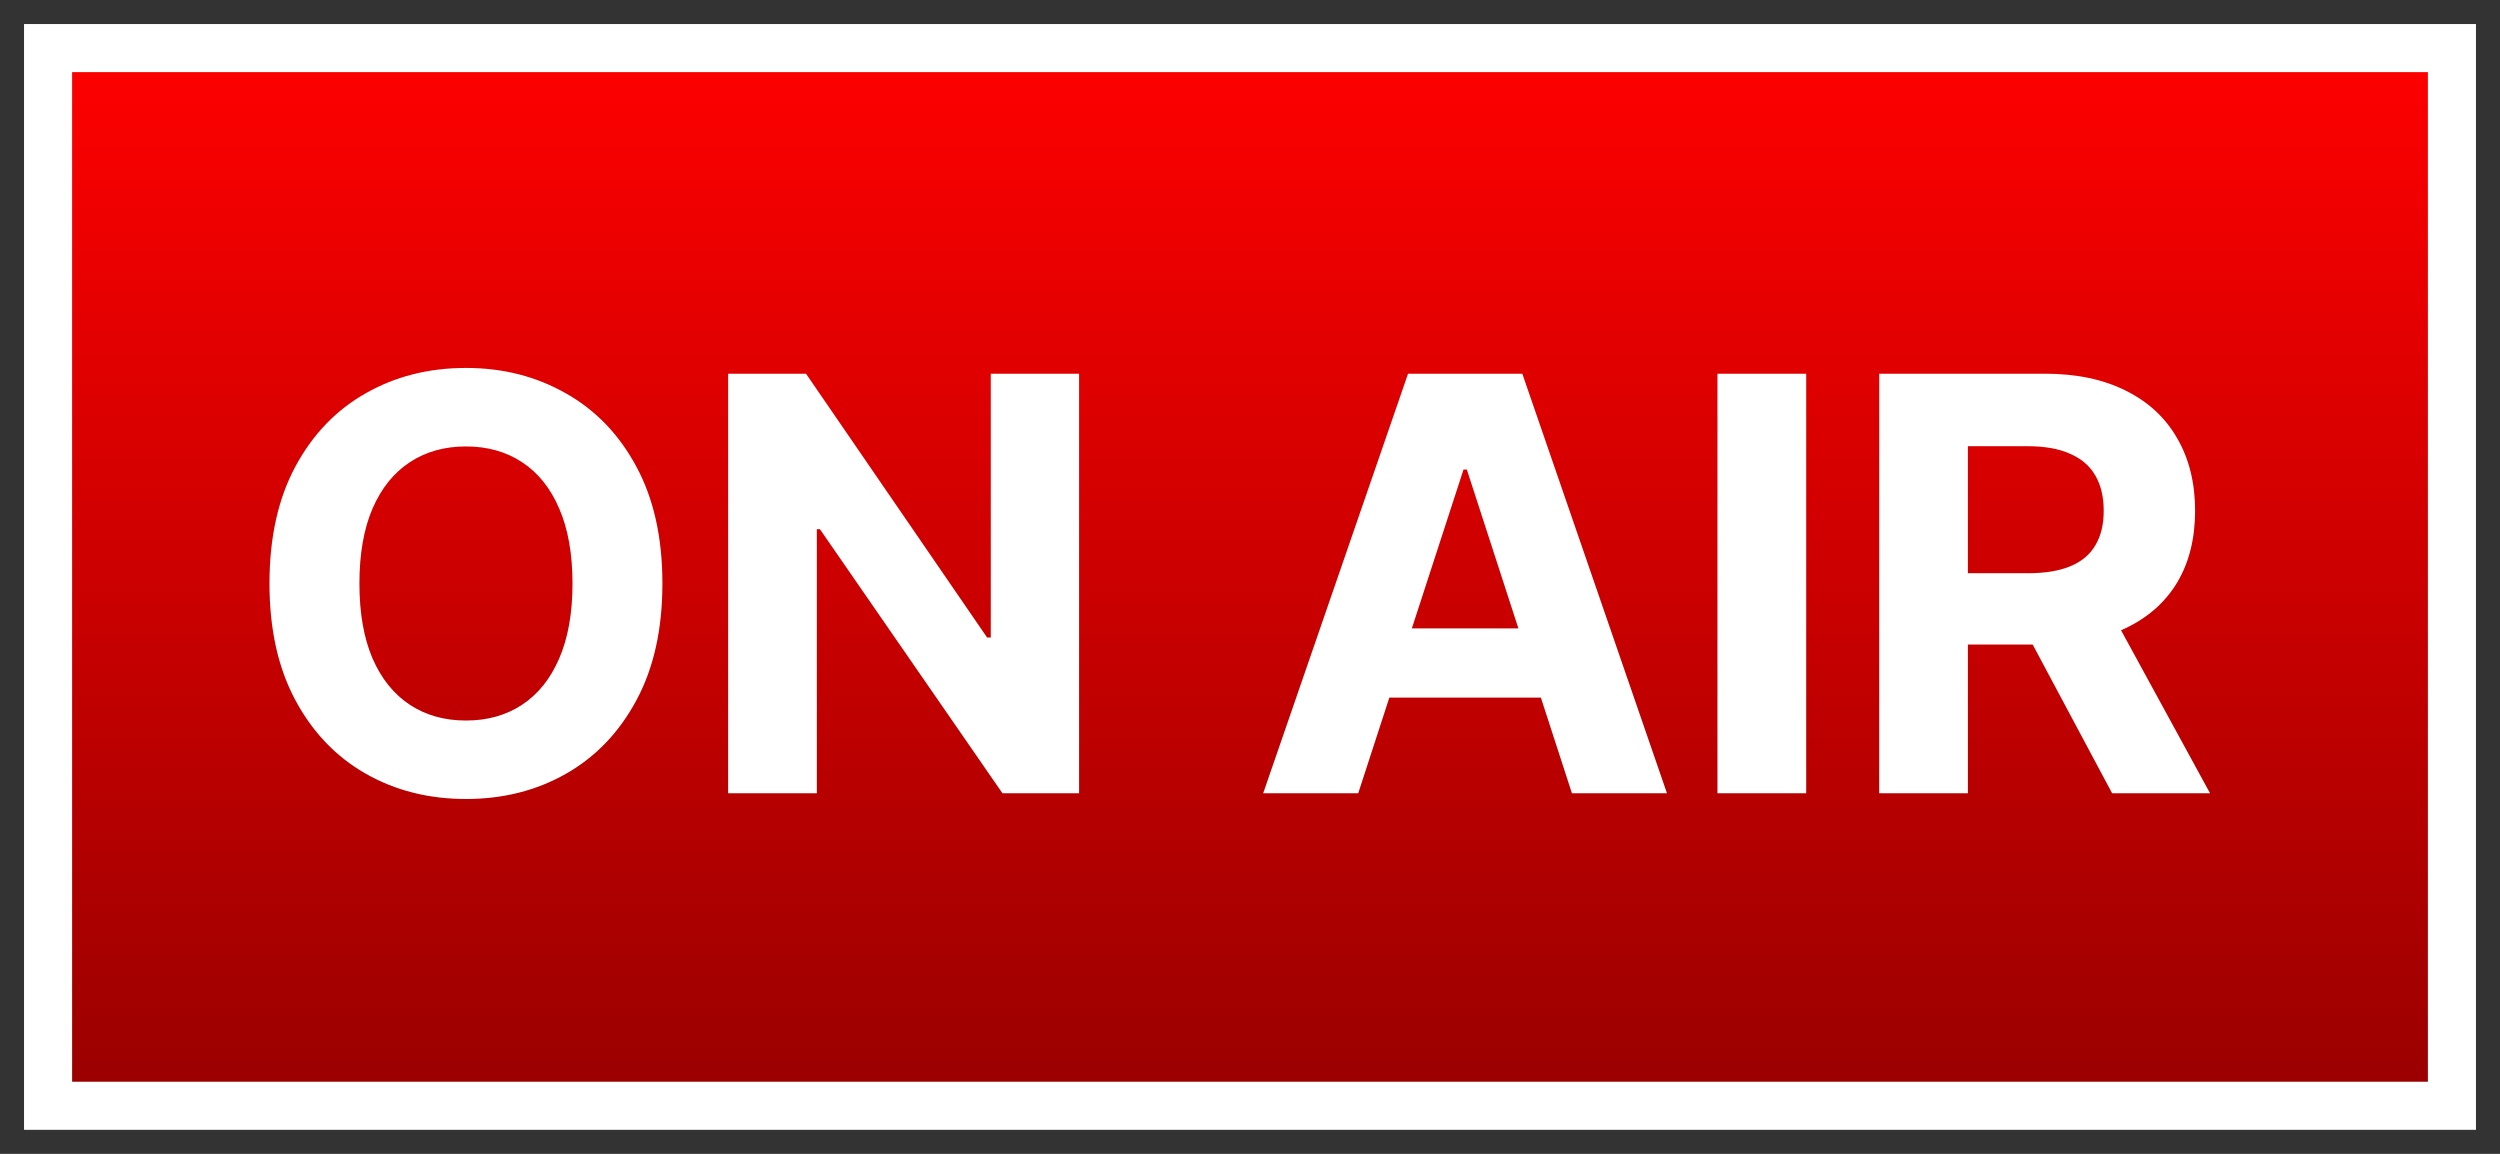
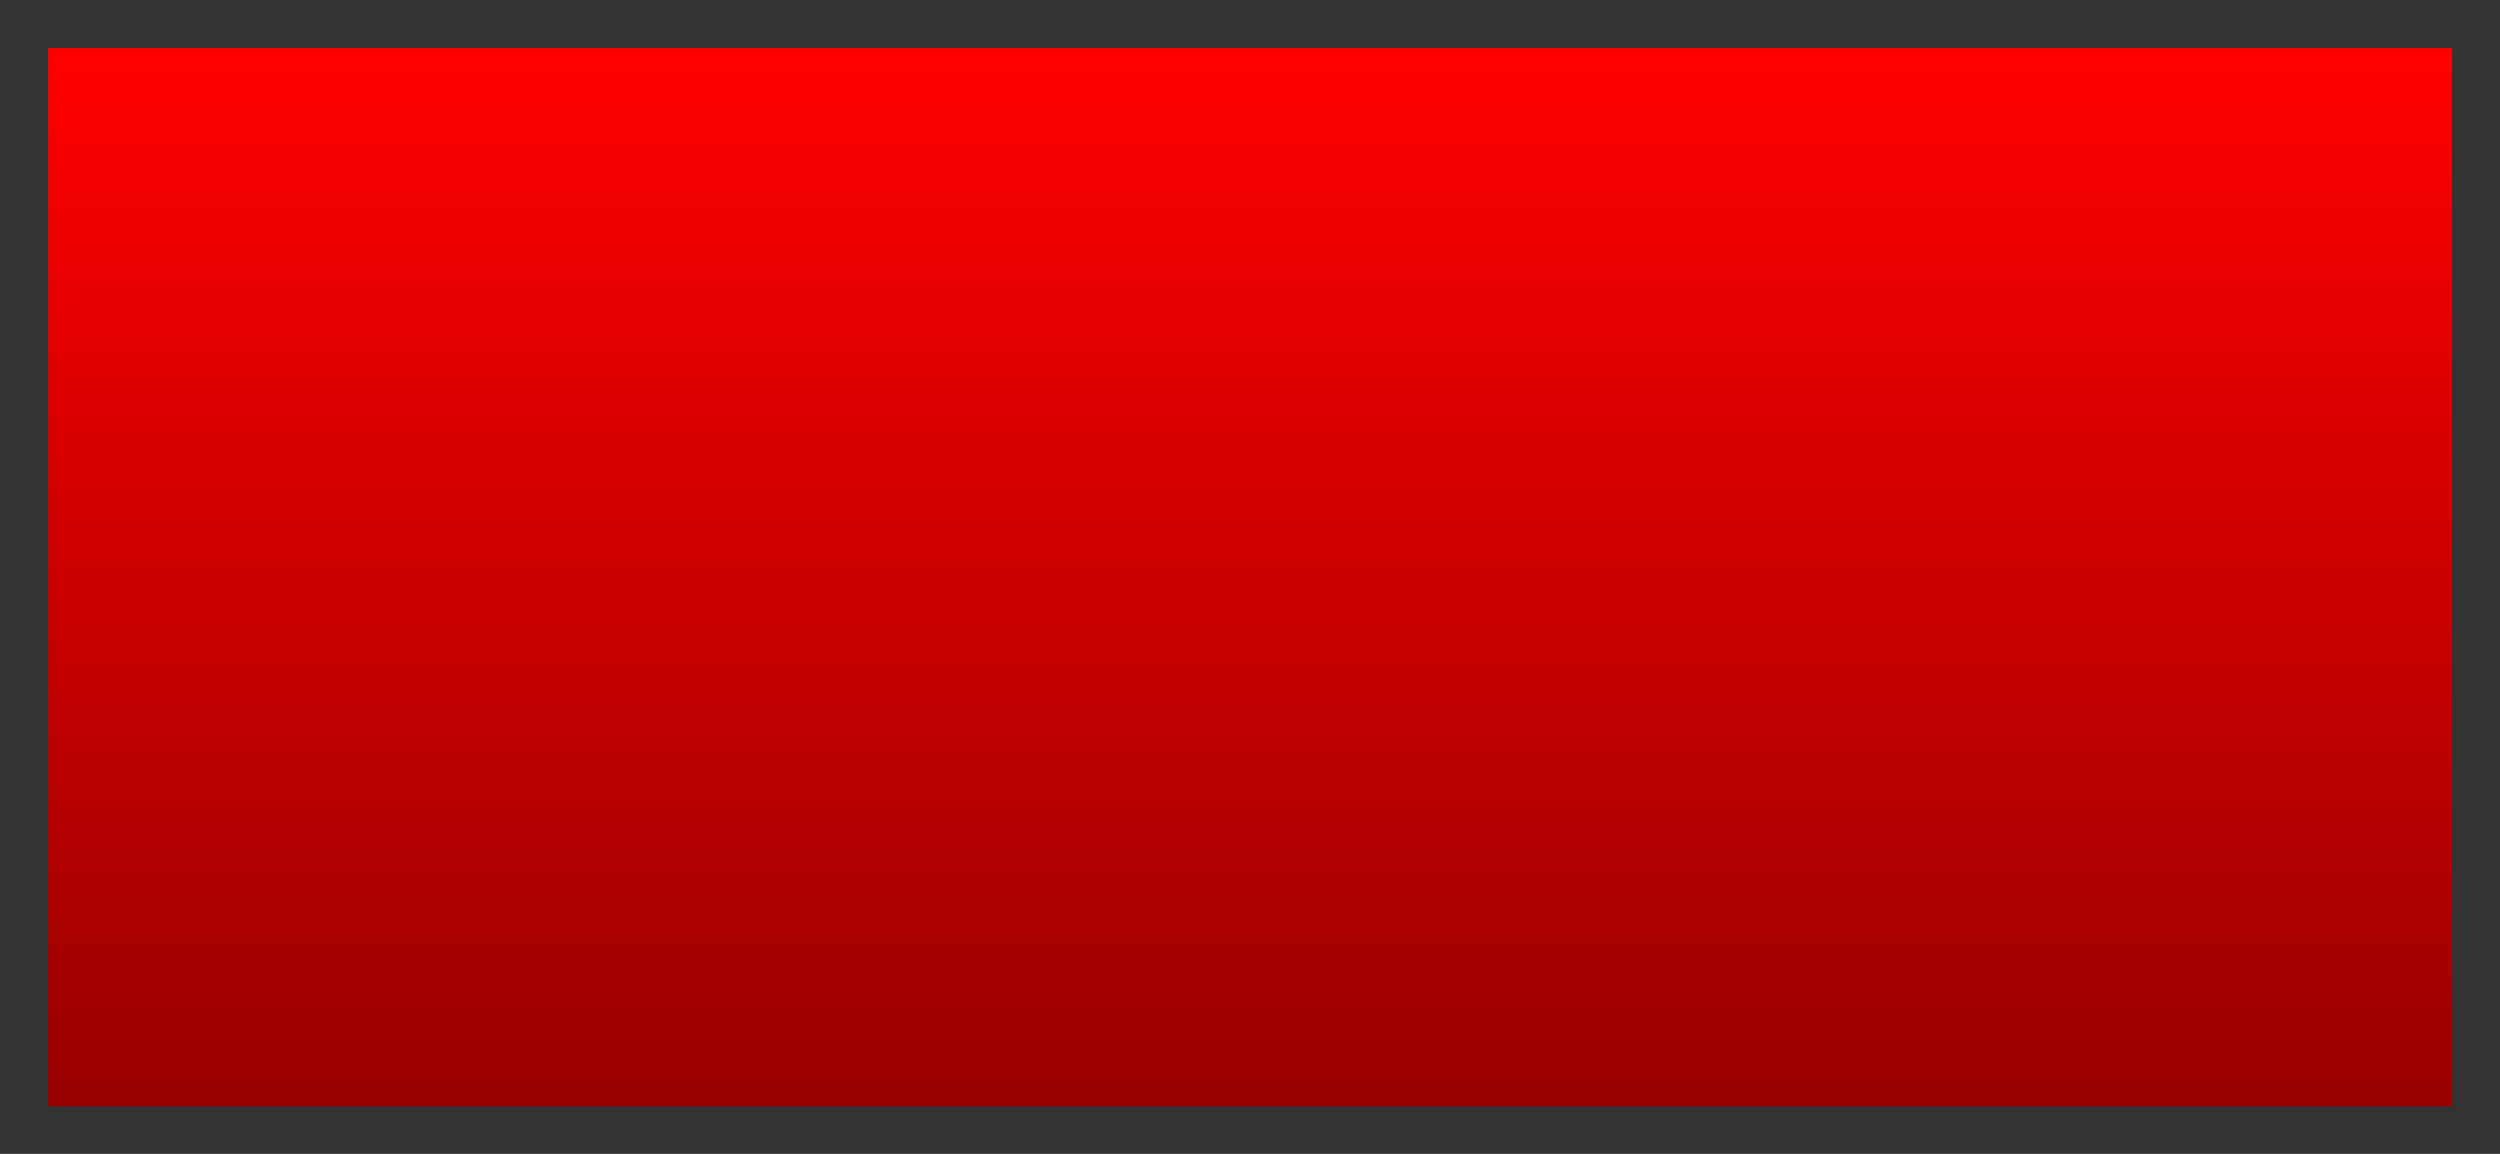
<svg xmlns="http://www.w3.org/2000/svg" width="52" height="24" viewBox="0 0 52 24" fill="none">
  <rect x="0" y="0" width="52" height="24" fill="#333333" stroke="none" />
  <rect x="1" y="1" width="50" height="22" fill="url(#paint0_linear_1395_298)" />
-   <rect x="1" y="1" width="50" height="22" stroke="white" />
-   <path d="M13.778 12.136C13.778 13.088 13.598 13.898 13.237 14.565C12.879 15.233 12.391 15.743 11.771 16.095C11.155 16.445 10.462 16.619 9.692 16.619C8.916 16.619 8.22 16.443 7.604 16.091C6.987 15.739 6.5 15.229 6.142 14.561C5.784 13.893 5.605 13.085 5.605 12.136C5.605 11.185 5.784 10.375 6.142 9.707C6.5 9.04 6.987 8.531 7.604 8.182C8.22 7.83 8.916 7.653 9.692 7.653C10.462 7.653 11.155 7.83 11.771 8.182C12.391 8.531 12.879 9.04 13.237 9.707C13.598 10.375 13.778 11.185 13.778 12.136ZM11.908 12.136C11.908 11.52 11.815 11 11.631 10.577C11.449 10.153 11.192 9.832 10.859 9.614C10.527 9.395 10.138 9.286 9.692 9.286C9.246 9.286 8.857 9.395 8.524 9.614C8.192 9.832 7.933 10.153 7.749 10.577C7.567 11 7.476 11.52 7.476 12.136C7.476 12.753 7.567 13.273 7.749 13.696C7.933 14.119 8.192 14.44 8.524 14.659C8.857 14.878 9.246 14.987 9.692 14.987C10.138 14.987 10.527 14.878 10.859 14.659C11.192 14.44 11.449 14.119 11.631 13.696C11.815 13.273 11.908 12.753 11.908 12.136ZM22.445 7.773V16.5H20.851L17.054 11.007H16.99V16.5H15.145V7.773H16.765L20.532 13.261H20.608V7.773H22.445ZM28.251 16.5H26.274L29.287 7.773H31.664L34.673 16.5H32.696L30.51 9.767H30.441L28.251 16.5ZM28.128 13.07H32.798V14.51H28.128V13.07ZM37.569 7.773V16.5H35.723V7.773H37.569ZM39.087 16.5V7.773H42.53C43.189 7.773 43.751 7.891 44.217 8.126C44.686 8.359 45.043 8.69 45.287 9.119C45.534 9.545 45.658 10.047 45.658 10.624C45.658 11.203 45.533 11.702 45.283 12.119C45.033 12.534 44.67 12.852 44.196 13.074C43.724 13.296 43.153 13.406 42.483 13.406H40.178V11.923H42.185C42.537 11.923 42.83 11.875 43.062 11.778C43.295 11.682 43.469 11.537 43.582 11.344C43.699 11.151 43.757 10.911 43.757 10.624C43.757 10.334 43.699 10.089 43.582 9.891C43.469 9.692 43.294 9.541 43.058 9.439C42.825 9.334 42.531 9.281 42.176 9.281H40.932V16.5H39.087ZM43.8 12.528L45.969 16.5H43.932L41.81 12.528H43.8Z" fill="white" />
  <defs>
    <linearGradient id="paint0_linear_1395_298" x1="26" y1="1" x2="26" y2="23" gradientUnits="userSpaceOnUse">
      <stop stop-color="#FF0000" />
      <stop offset="1" stop-color="#990000" />
    </linearGradient>
  </defs>
</svg>